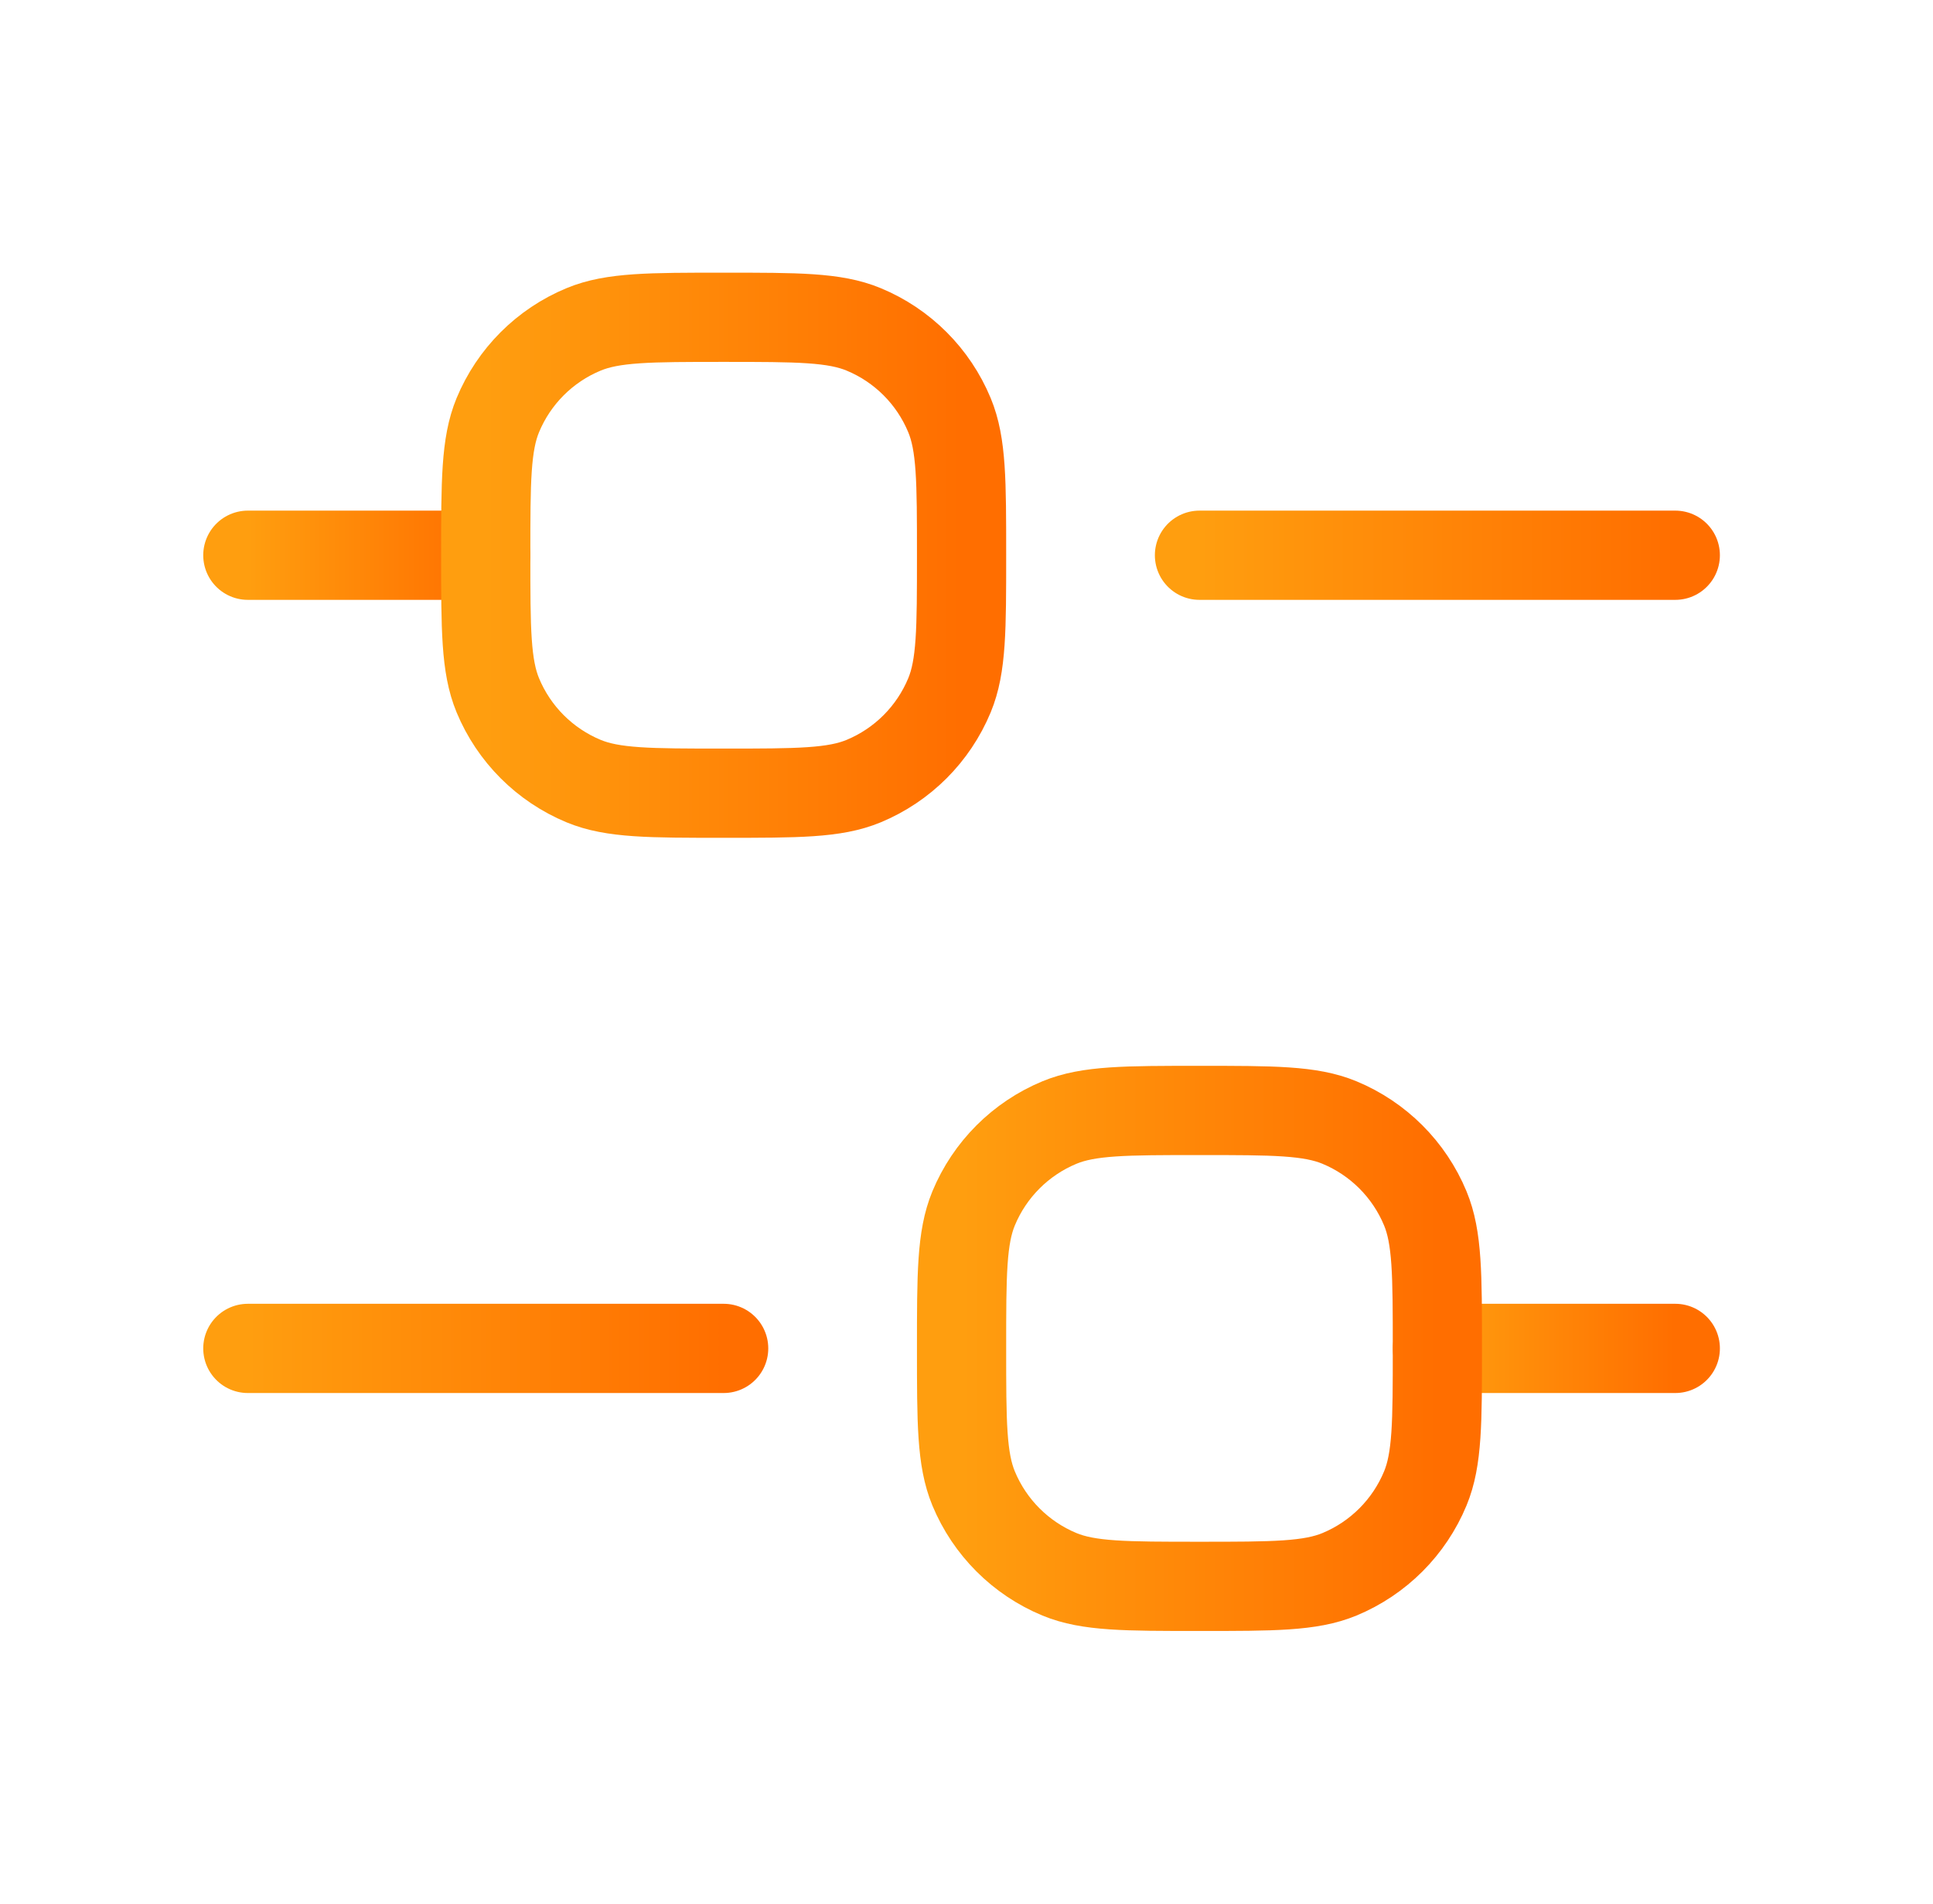
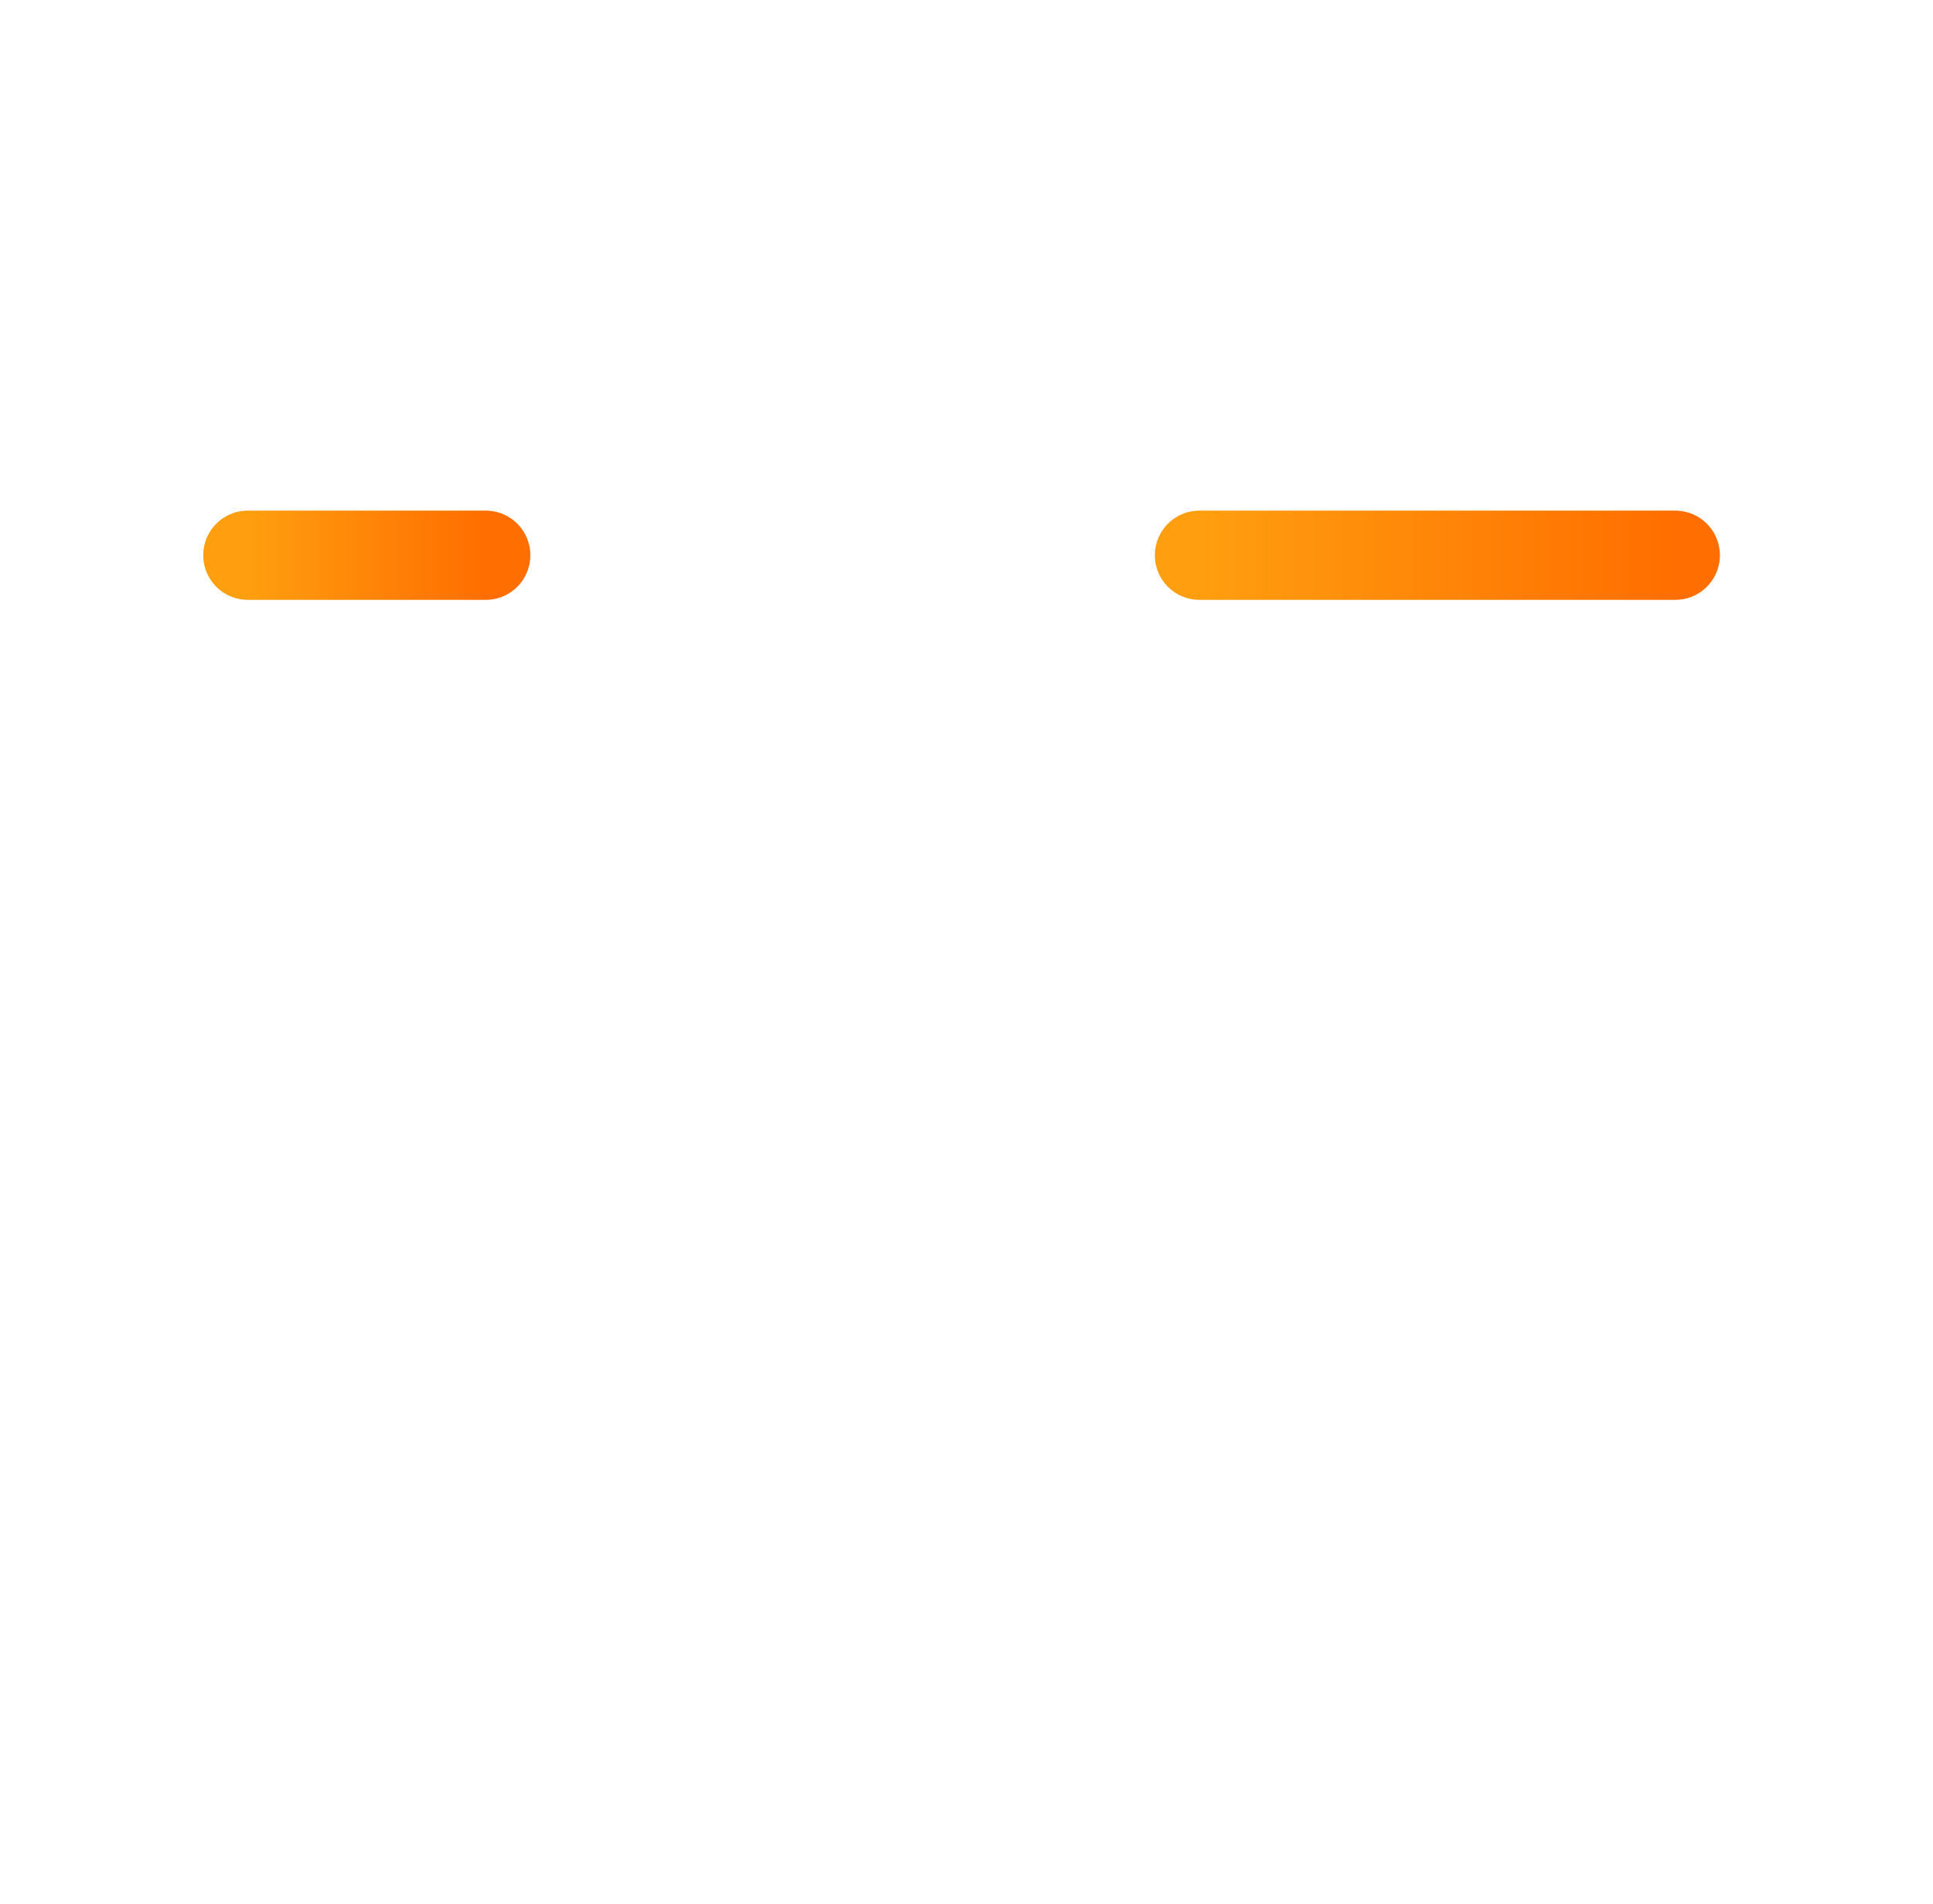
<svg xmlns="http://www.w3.org/2000/svg" width="65" height="64" viewBox="0 0 65 64" fill="none">
  <path d="M8.334 18.667H16.334" stroke="url(#paint0_linear_4849_5842)" stroke-width="3" stroke-linecap="round" stroke-linejoin="round" />
-   <path d="M8.334 45.333H24.334" stroke="url(#paint1_linear_4849_5842)" stroke-width="3" stroke-linecap="round" stroke-linejoin="round" />
-   <path d="M48.334 45.333H56.334" stroke="url(#paint2_linear_4849_5842)" stroke-width="3" stroke-linecap="round" stroke-linejoin="round" />
  <path d="M40.334 18.667H56.334" stroke="url(#paint3_linear_4849_5842)" stroke-width="3" stroke-linecap="round" stroke-linejoin="round" />
-   <path d="M16.334 18.667C16.334 16.182 16.334 14.939 16.739 13.959C17.281 12.652 18.319 11.614 19.626 11.073C20.606 10.667 21.849 10.667 24.334 10.667C26.819 10.667 28.061 10.667 29.041 11.073C30.348 11.614 31.386 12.652 31.928 13.959C32.334 14.939 32.334 16.182 32.334 18.667C32.334 21.152 32.334 22.394 31.928 23.374C31.386 24.681 30.348 25.719 29.041 26.261C28.061 26.667 26.819 26.667 24.334 26.667C21.849 26.667 20.606 26.667 19.626 26.261C18.319 25.719 17.281 24.681 16.739 23.374C16.334 22.394 16.334 21.152 16.334 18.667Z" stroke="url(#paint4_linear_4849_5842)" stroke-width="3" />
-   <path d="M32.334 45.333C32.334 42.848 32.334 41.606 32.739 40.626C33.281 39.319 34.319 38.281 35.626 37.739C36.606 37.333 37.848 37.333 40.334 37.333C42.819 37.333 44.061 37.333 45.041 37.739C46.348 38.281 47.386 39.319 47.928 40.626C48.334 41.606 48.334 42.848 48.334 45.333C48.334 47.818 48.334 49.061 47.928 50.041C47.386 51.348 46.348 52.386 45.041 52.928C44.061 53.333 42.819 53.333 40.334 53.333C37.848 53.333 36.606 53.333 35.626 52.928C34.319 52.386 33.281 51.348 32.739 50.041C32.334 49.061 32.334 47.818 32.334 45.333Z" stroke="url(#paint5_linear_4849_5842)" stroke-width="3" />
  <defs>
    <linearGradient id="paint0_linear_4849_5842" x1="8.334" y1="19.167" x2="16.334" y2="19.167" gradientUnits="userSpaceOnUse">
      <stop stop-color="#FF9E0F" />
      <stop offset="1" stop-color="#FF6E00" />
    </linearGradient>
    <linearGradient id="paint1_linear_4849_5842" x1="8.334" y1="45.833" x2="24.334" y2="45.833" gradientUnits="userSpaceOnUse">
      <stop stop-color="#FF9E0F" />
      <stop offset="1" stop-color="#FF6E00" />
    </linearGradient>
    <linearGradient id="paint2_linear_4849_5842" x1="48.334" y1="45.833" x2="56.334" y2="45.833" gradientUnits="userSpaceOnUse">
      <stop stop-color="#FF9E0F" />
      <stop offset="1" stop-color="#FF6E00" />
    </linearGradient>
    <linearGradient id="paint3_linear_4849_5842" x1="40.334" y1="19.167" x2="56.334" y2="19.167" gradientUnits="userSpaceOnUse">
      <stop stop-color="#FF9E0F" />
      <stop offset="1" stop-color="#FF6E00" />
    </linearGradient>
    <linearGradient id="paint4_linear_4849_5842" x1="16.334" y1="18.667" x2="32.334" y2="18.667" gradientUnits="userSpaceOnUse">
      <stop stop-color="#FF9E0F" />
      <stop offset="1" stop-color="#FF6E00" />
    </linearGradient>
    <linearGradient id="paint5_linear_4849_5842" x1="32.334" y1="45.333" x2="48.334" y2="45.333" gradientUnits="userSpaceOnUse">
      <stop stop-color="#FF9E0F" />
      <stop offset="1" stop-color="#FF6E00" />
    </linearGradient>
  </defs>
</svg>